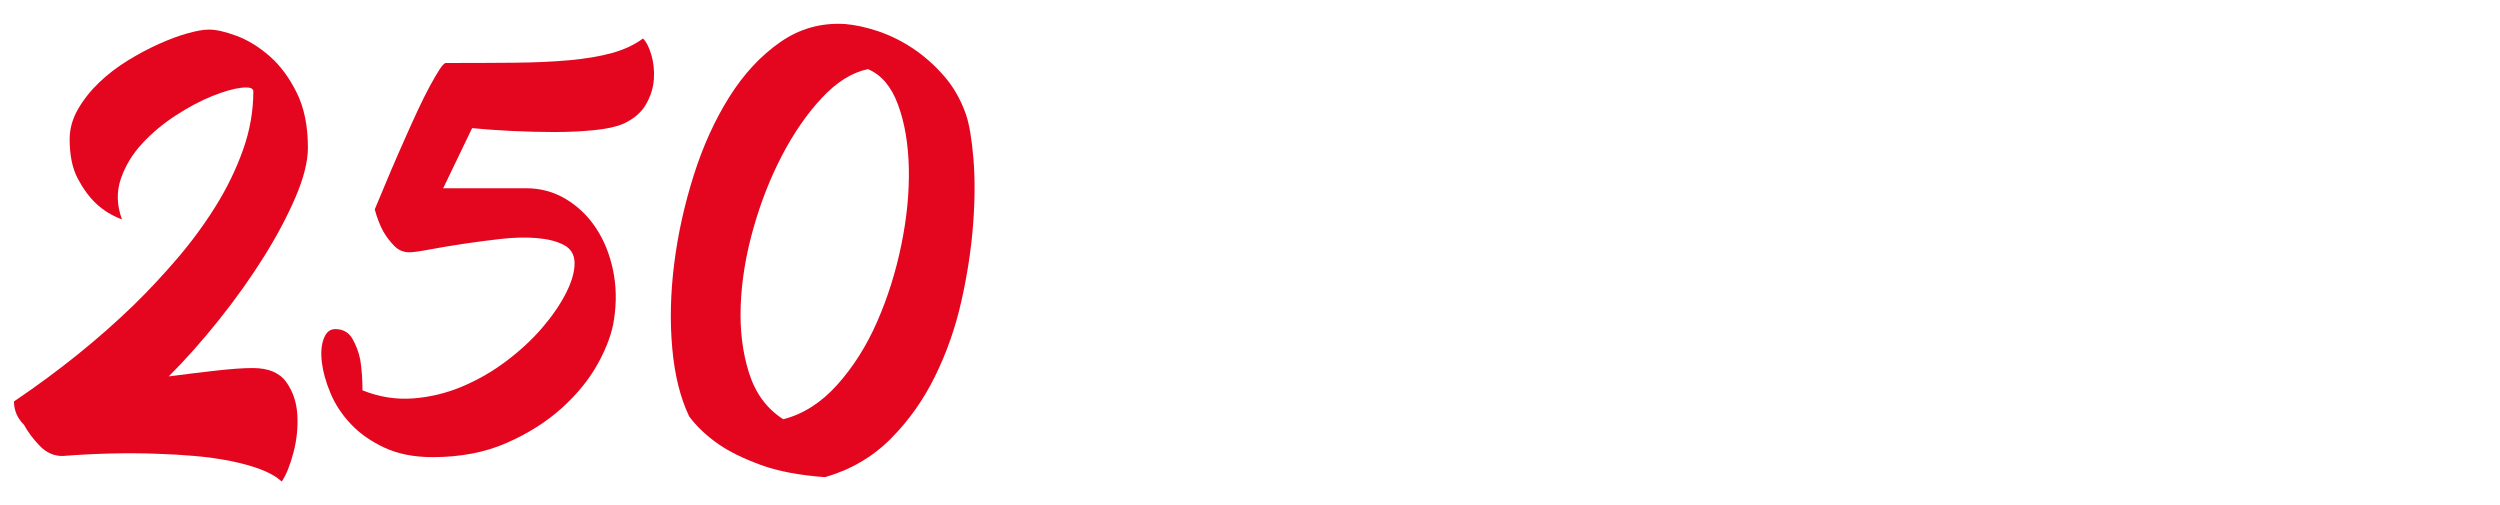
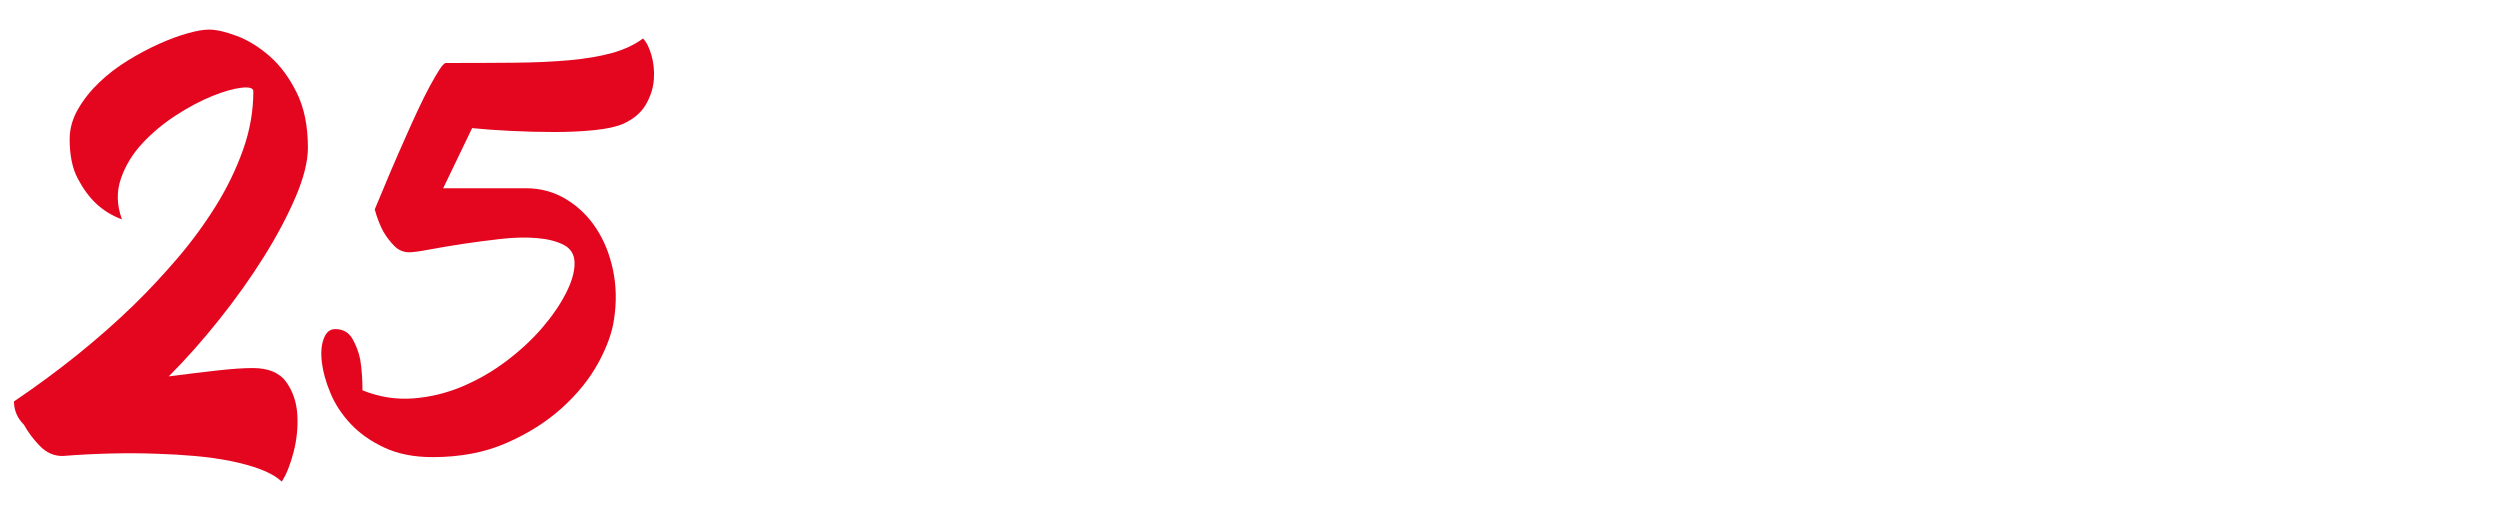
<svg xmlns="http://www.w3.org/2000/svg" version="1.1" x="0px" y="0px" viewBox="0 0 292.482 59.13" style="enable-background:new 0 0 292.482 59.13;" xml:space="preserve">
  <style type="text/css">
	.st0{fill:#EDEDED;}
	.st1{display:none;}
	.st2{display:inline;fill:#AFAFAF;}
	.st3{fill:#A3A1A0;}
	.st4{fill:#E4051F;}
	.st5{fill:#FFFFFF;}
	.st6{fill:none;stroke:#000000;stroke-width:18;stroke-linecap:round;stroke-linejoin:round;stroke-miterlimit:10;}
	.st7{fill:none;stroke:#000000;stroke-width:12;stroke-linecap:round;stroke-linejoin:round;stroke-miterlimit:10;}
	.st8{fill:none;stroke:#000000;stroke-width:4;stroke-linecap:round;stroke-linejoin:round;stroke-miterlimit:10;}
	.st9{clip-path:url(#SVGID_2_);}
	.st10{clip-path:url(#SVGID_6_);}
	.st11{fill:#006BB4;}
	.st12{fill:none;stroke:#FFFFFF;stroke-width:3;stroke-linecap:round;stroke-linejoin:round;stroke-miterlimit:10;}
	.st13{clip-path:url(#SVGID_10_);}
	.st14{fill:#2054A2;}
	.st15{fill:#6DA644;}
	.st16{fill:#FFD945;}
	.st17{fill:#4980C1;}
	.st18{fill:#33A0DA;}
	.st19{fill:#D60B52;}
	.st20{fill:#009FE3;}
	.st21{fill:#FFDE00;}
	.st22{fill:#3AAA35;}
	.st23{fill:#95C11F;}
	.st24{fill:#006BB5;}
	.st25{fill:#456FB5;}
	.st26{display:none;fill:#D60B51;}
	.st27{display:none;fill:#009EE2;}
	.st28{display:none;fill:#FFDD00;}
	.st29{display:none;fill:#39A935;}
	.st30{display:none;fill:#93C01F;}
	.st31{fill:none;stroke:#E4051F;stroke-miterlimit:10;}
	.st32{fill:#E10024;}
	.st33{fill:#1A171B;}
	.st34{fill:#006CB1;}
	.st35{fill:none;stroke:#E4051F;stroke-width:3;stroke-miterlimit:10;}
	.st36{clip-path:url(#SVGID_14_);fill:#006BB5;}
	.st37{fill:#DF0024;}
	.st38{fill:#006CAF;}
	.st39{fill:#FFDC00;}
	.st40{fill:none;stroke:#E2051F;stroke-width:3;stroke-miterlimit:10;}
	.st41{fill:#E2051F;}
	.st42{fill:none;stroke:#006BB2;stroke-width:2;stroke-miterlimit:10;}
	.st43{display:inline;fill:#E4051F;}
	.st44{display:inline;fill:#FFFFFF;}
	.st45{display:inline;fill:none;stroke:#FFFFFF;stroke-width:2;stroke-miterlimit:10;}
	.st46{display:inline;}
</style>
  <g id="Capa_1">
    <g>
      <path class="st4" d="M24.43,3.462c0.868,0,1.964,0.25,3.289,0.749    c1.324,0.5,2.605,1.292,3.843,2.377c1.237,1.086,2.289,2.507,3.158,4.266    c0.868,1.758,1.303,3.897,1.303,6.415c0,1.607-0.479,3.528-1.433,5.764    c-0.956,2.237-2.193,4.57-3.713,7.001c-1.52,2.432-3.256,4.874-5.21,7.327    c-1.953,2.453-3.93,4.679-5.926,6.675c1.996-0.261,3.863-0.488,5.601-0.684    c1.736-0.195,3.147-0.293,4.233-0.293c1.823,0,3.126,0.543,3.907,1.628    c0.781,1.085,1.215,2.367,1.303,3.842c0.086,1.477-0.065,2.953-0.456,4.429    s-0.847,2.605-1.367,3.386c-0.609-0.564-1.434-1.042-2.476-1.433    s-2.214-0.716-3.517-0.977c-1.303-0.26-2.692-0.456-4.168-0.586    c-1.477-0.13-2.953-0.217-4.429-0.26c-3.431-0.13-7.121-0.043-11.071,0.26    c-0.999,0-1.879-0.391-2.638-1.172c-0.76-0.781-1.379-1.605-1.856-2.475    c-0.781-0.782-1.172-1.693-1.172-2.735c5.21-3.517,9.877-7.272,14.002-11.267    c1.736-1.693,3.44-3.517,5.112-5.471c1.671-1.954,3.169-3.994,4.494-6.122    c1.324-2.126,2.387-4.32,3.191-6.578c0.803-2.257,1.204-4.537,1.204-6.838    c0-0.391-0.467-0.531-1.399-0.423c-0.935,0.109-2.074,0.435-3.42,0.977    c-1.346,0.543-2.758,1.292-4.232,2.247c-1.477,0.956-2.791,2.052-3.94,3.289    c-1.151,1.237-1.986,2.616-2.508,4.136c-0.521,1.52-0.478,3.104,0.131,4.754    c-1.173-0.434-2.193-1.063-3.062-1.889c-0.781-0.738-1.487-1.703-2.116-2.898    c-0.63-1.194-0.944-2.724-0.944-4.591c0-1.215,0.325-2.387,0.977-3.517    c0.651-1.128,1.476-2.17,2.475-3.126c0.999-0.955,2.117-1.812,3.354-2.572    c1.237-0.759,2.464-1.411,3.68-1.954c1.215-0.542,2.333-0.955,3.354-1.237    C23.007,3.604,23.822,3.462,24.43,3.462z" />
      <path class="st4" d="M52.174,7.37c2.908,0,5.568-0.01,7.979-0.033    c2.409-0.021,4.568-0.119,6.479-0.293c1.91-0.173,3.571-0.456,4.982-0.847    c1.41-0.391,2.615-0.955,3.614-1.693c0.392,0.391,0.717,1.032,0.978,1.921    c0.26,0.89,0.358,1.834,0.293,2.833c-0.065,0.999-0.369,1.976-0.912,2.931    c-0.543,0.956-1.423,1.716-2.638,2.279c-0.781,0.348-1.899,0.597-3.354,0.749    c-1.455,0.153-3.028,0.228-4.722,0.228s-3.398-0.043-5.112-0.13    c-1.716-0.086-3.224-0.195-4.526-0.326L51.848,22.023h9.704    c1.693,0,3.245,0.423,4.656,1.27c1.41,0.847,2.583,1.976,3.517,3.387    c0.934,1.411,1.596,3.04,1.986,4.884c0.391,1.846,0.434,3.767,0.131,5.764    c-0.218,1.563-0.837,3.279-1.856,5.145c-1.021,1.867-2.433,3.614-4.233,5.243    c-1.802,1.628-3.963,2.996-6.479,4.103c-2.519,1.107-5.406,1.661-8.662,1.661    c-2.172,0-4.049-0.369-5.634-1.107c-1.585-0.738-2.897-1.661-3.939-2.768    c-1.042-1.107-1.835-2.312-2.378-3.615c-0.543-1.302-0.879-2.507-1.009-3.614    c-0.131-1.107-0.056-2.029,0.228-2.768c0.282-0.738,0.727-1.107,1.335-1.107    c0.912,0,1.585,0.38,2.02,1.14c0.433,0.76,0.737,1.574,0.911,2.442    c0.173,1.085,0.261,2.279,0.261,3.582c1.954,0.782,3.929,1.097,5.927,0.944    c1.996-0.151,3.917-0.619,5.764-1.4c1.845-0.782,3.57-1.78,5.178-2.996    c1.605-1.215,2.995-2.507,4.168-3.875c1.172-1.368,2.094-2.713,2.768-4.038    c0.673-1.324,1.01-2.485,1.01-3.484c0-0.998-0.413-1.714-1.237-2.149    c-0.826-0.434-1.879-0.706-3.159-0.814c-1.281-0.108-2.692-0.075-4.233,0.098    c-1.541,0.174-3.028,0.37-4.461,0.586c-1.433,0.218-2.725,0.435-3.875,0.651    c-1.15,0.218-1.943,0.326-2.377,0.326c-0.695,0-1.292-0.261-1.791-0.782    c-0.5-0.521-0.923-1.085-1.27-1.693c-0.392-0.738-0.717-1.584-0.978-2.54    c1.303-3.168,2.518-6.013,3.647-8.531c0.477-1.085,0.954-2.138,1.433-3.159    c0.478-1.02,0.933-1.932,1.367-2.735c0.434-0.803,0.814-1.454,1.14-1.954    C51.751,7.621,52,7.37,52.174,7.37z" />
-       <path class="st4" d="M98.869,2.811c1.128,0.088,2.387,0.358,3.777,0.814    c1.389,0.456,2.745,1.118,4.07,1.986c1.324,0.869,2.55,1.943,3.68,3.224    c1.128,1.281,1.996,2.79,2.604,4.526c0.392,1.129,0.685,2.844,0.88,5.145    c0.195,2.302,0.184,4.884-0.033,7.75c-0.218,2.865-0.673,5.851-1.367,8.955    c-0.695,3.105-1.726,6.047-3.094,8.825c-1.367,2.779-3.104,5.221-5.21,7.327    c-2.106,2.106-4.656,3.592-7.652,4.461c-2.996-0.218-5.503-0.695-7.522-1.433    c-2.019-0.738-3.658-1.541-4.917-2.41c-1.433-0.998-2.583-2.084-3.451-3.256    c-1.042-2.17-1.705-4.83-1.986-7.978c-0.283-3.147-0.207-6.447,0.228-9.899    c0.434-3.452,1.194-6.892,2.279-10.323c1.085-3.429,2.476-6.49,4.169-9.183    c1.692-2.691,3.679-4.83,5.959-6.415C93.561,3.343,96.09,2.638,98.869,2.811z     M91.639,49.051c2.345-0.607,4.45-1.954,6.317-4.038    c1.866-2.084,3.419-4.537,4.656-7.359c1.238-2.822,2.183-5.818,2.833-8.987    c0.651-3.169,0.944-6.176,0.88-9.02c-0.065-2.843-0.488-5.318-1.271-7.424    c-0.781-2.105-1.953-3.484-3.517-4.136c-1.867,0.391-3.669,1.521-5.405,3.387    c-1.737,1.867-3.289,4.114-4.656,6.74c-1.368,2.627-2.486,5.482-3.354,8.564    c-0.869,3.083-1.357,6.068-1.465,8.955c-0.109,2.888,0.217,5.526,0.977,7.913    C88.393,46.034,89.728,47.836,91.639,49.051z" />
    </g>
  </g>
  <g id="Capa_2" class="st1">
</g>
</svg>